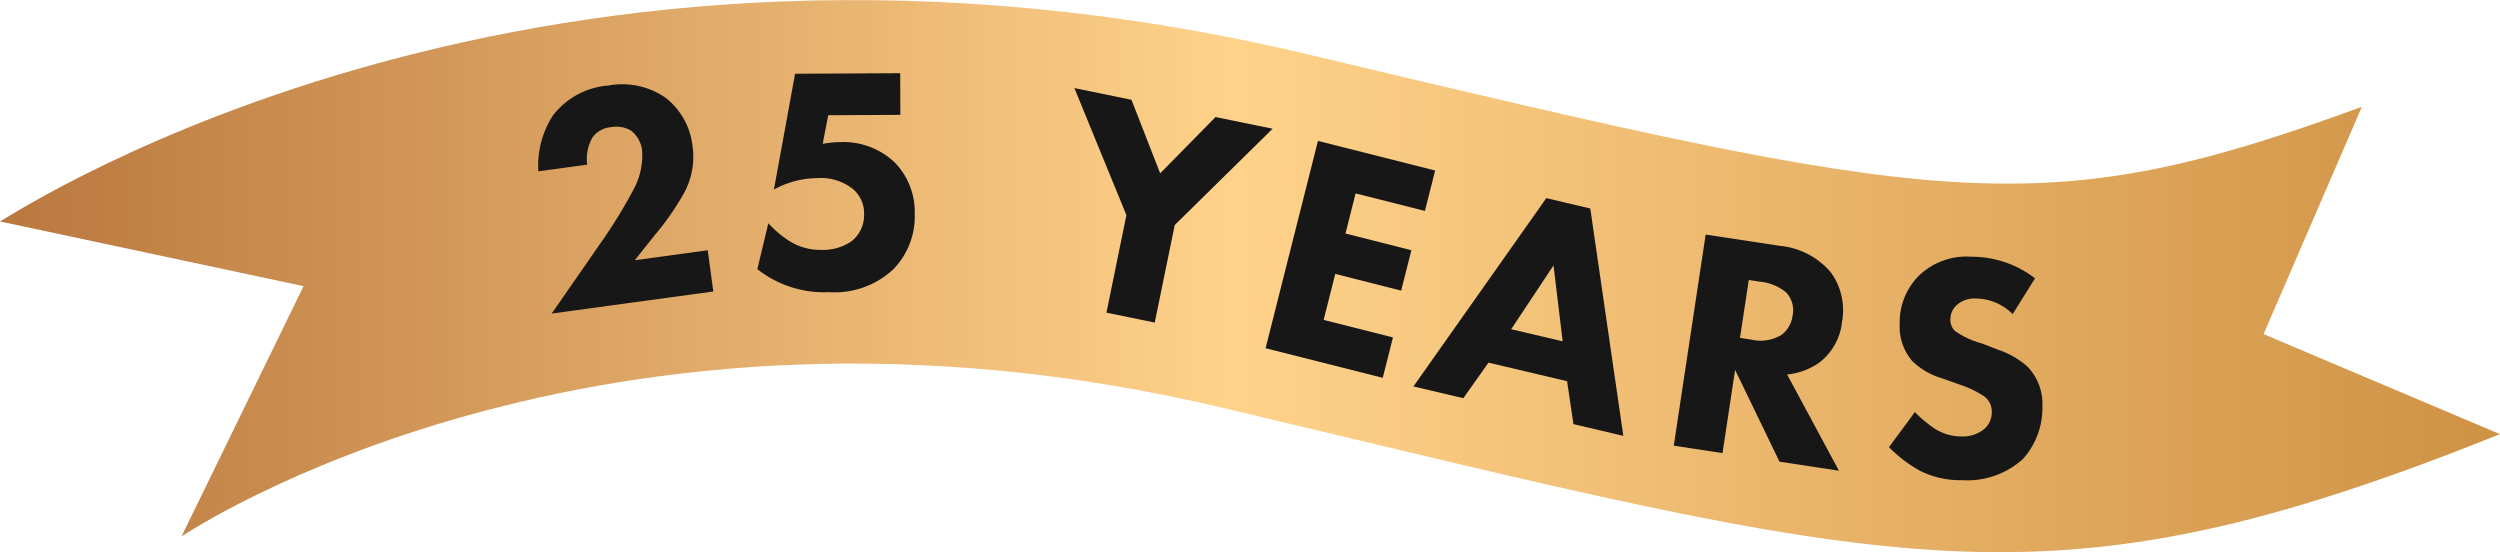
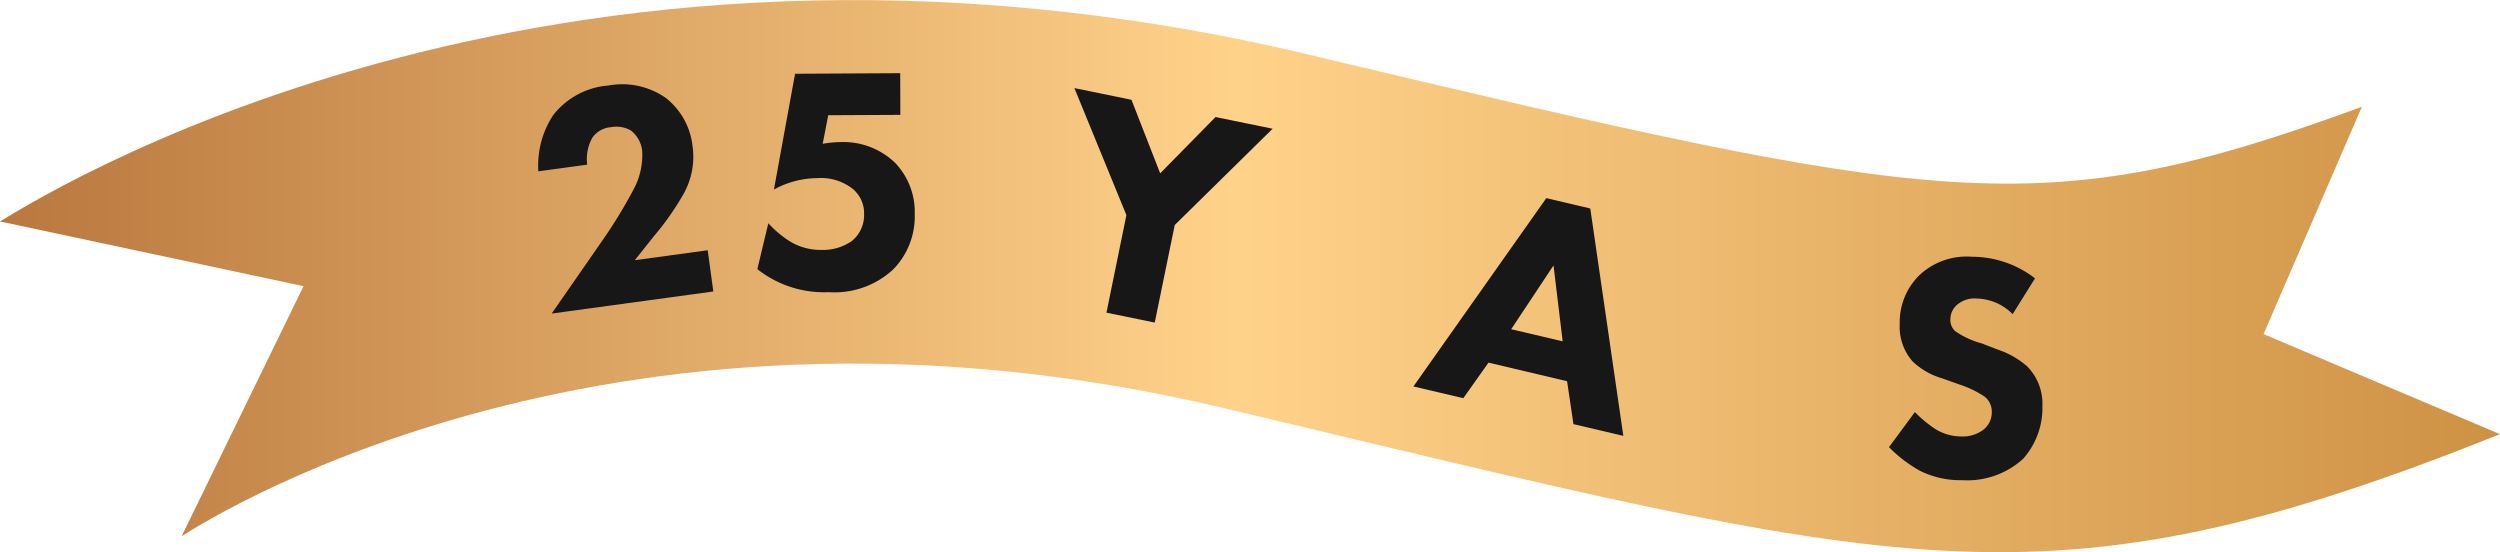
<svg xmlns="http://www.w3.org/2000/svg" width="134.575" height="29.721" viewBox="0 0 134.575 29.721">
  <defs>
    <linearGradient id="linear-gradient" y1="0.5" x2="1" y2="0.5" gradientUnits="objectBoundingBox">
      <stop offset="0" stop-color="#b9773d" />
      <stop offset="0.495" stop-color="#ffd28a" />
      <stop offset="1" stop-color="#ce9144" />
    </linearGradient>
  </defs>
  <g id="Сгруппировать_2769" data-name="Сгруппировать 2769" transform="translate(198.514 -338.229)">
    <path id="Контур_4698" data-name="Контур 4698" d="M-63.939,361.6c-24.764,9.908-32.144,7.284-68.679-1.4-33.862-8.053-55.84,6.74-56.122,6.9l6.565-13.467-16.339-3.483c1.428-.823,29.089-18.818,70.422-8.988,34.123,8.116,39.264,9.22,56.718,2.815l-5.292,12.236Z" fill="url(#linear-gradient)" />
    <g id="Сгруппировать_2768" data-name="Сгруппировать 2768">
      <path id="Контур_4699" data-name="Контур 4699" d="M-160.116,353.919l-8.7,1.188,2.905-4.187a26.725,26.725,0,0,0,1.545-2.575,3.867,3.867,0,0,0,.418-2.022,1.614,1.614,0,0,0-.6-1.066,1.564,1.564,0,0,0-1.085-.181,1.351,1.351,0,0,0-.986.551,2.334,2.334,0,0,0-.286,1.465l-2.629.359a4.931,4.931,0,0,1,.789-3.012,4.166,4.166,0,0,1,2.979-1.606,4.093,4.093,0,0,1,3.1.673,3.834,3.834,0,0,1,1.431,2.586,4.08,4.08,0,0,1-.511,2.625,14.794,14.794,0,0,1-1.558,2.213l-1.039,1.306,3.925-.536Z" fill="#171717" />
      <path id="Контур_4700" data-name="Контур 4700" d="M-150.048,344.412l-3.881.02-.3,1.538a5.876,5.876,0,0,1,.95-.092,4.012,4.012,0,0,1,2.938,1.106,3.819,3.819,0,0,1,1.067,2.772,4.071,4.071,0,0,1-1.157,2.973,4.637,4.637,0,0,1-3.479,1.227,5.784,5.784,0,0,1-3.836-1.24l.591-2.47a5.662,5.662,0,0,0,1.109.943,3.147,3.147,0,0,0,1.745.492,2.7,2.7,0,0,0,1.636-.475,1.794,1.794,0,0,0,.665-1.453,1.708,1.708,0,0,0-.593-1.342,2.767,2.767,0,0,0-1.919-.594,4.915,4.915,0,0,0-2.342.616l1.139-6.234,5.659-.03Z" fill="#171717" />
      <path id="Контур_4701" data-name="Контур 4701" d="M-137.88,349.809l-2.8-6.839,3.073.631,1.545,3.958,2.98-3.03,3.073.63-5.269,5.183-1.076,5.251-2.6-.533Z" fill="#171717" />
-       <path id="Контур_4702" data-name="Контур 4702" d="M-121.81,349.584l-3.731-.943-.545,2.158,3.547.9-.55,2.175-3.547-.9-.626,2.476,3.731.942-.55,2.176-6.307-1.594,2.82-11.16,6.308,1.594Z" fill="#171717" />
      <path id="Контур_4703" data-name="Контур 4703" d="M-114.158,358.75l-4.231-1-1.355,1.914-2.686-.632,7.154-10.137,2.367.558,1.779,12.239-2.686-.632Zm-.238-2.147-.492-4.086-2.279,3.434Z" fill="#171717" />
-       <path id="Контур_4704" data-name="Контур 4704" d="M-102.709,351.462a4.11,4.11,0,0,1,2.747,1.426,3.461,3.461,0,0,1,.6,2.687,3.14,3.14,0,0,1-1.236,2.183,3.617,3.617,0,0,1-1.716.63l2.79,5.179-3.2-.485-2.39-4.943-.677,4.481-2.624-.4,1.717-11.364Zm-2.142,4.956.6.09a2.181,2.181,0,0,0,1.641-.257,1.547,1.547,0,0,0,.594-1.043,1.4,1.4,0,0,0-.353-1.239,2.6,2.6,0,0,0-1.394-.576l-.614-.092Z" fill="#171717" />
      <path id="Контур_4705" data-name="Контур 4705" d="M-90.172,355.139A2.809,2.809,0,0,0-92.1,354.3a1.441,1.441,0,0,0-1.124.389,1.027,1.027,0,0,0-.3.723.807.807,0,0,0,.255.64,4.631,4.631,0,0,0,1.444.666l.86.333a4.623,4.623,0,0,1,1.564.891,2.871,2.871,0,0,1,.83,2.146,4.123,4.123,0,0,1-1.038,2.839,4.458,4.458,0,0,1-3.269,1.15,4.9,4.9,0,0,1-2.274-.5A7.349,7.349,0,0,1-96.83,362.3l1.393-1.888a6.97,6.97,0,0,0,1.064.888,2.673,2.673,0,0,0,1.445.424,1.84,1.84,0,0,0,1.211-.388,1.189,1.189,0,0,0,.421-.929,1.015,1.015,0,0,0-.391-.831,5.576,5.576,0,0,0-1.341-.647l-.947-.336a3.867,3.867,0,0,1-1.6-.925,2.831,2.831,0,0,1-.677-2.006,3.539,3.539,0,0,1,1.02-2.58,3.7,3.7,0,0,1,2.853-1.033,5.569,5.569,0,0,1,3.409,1.163Z" fill="#171717" />
    </g>
  </g>
</svg>